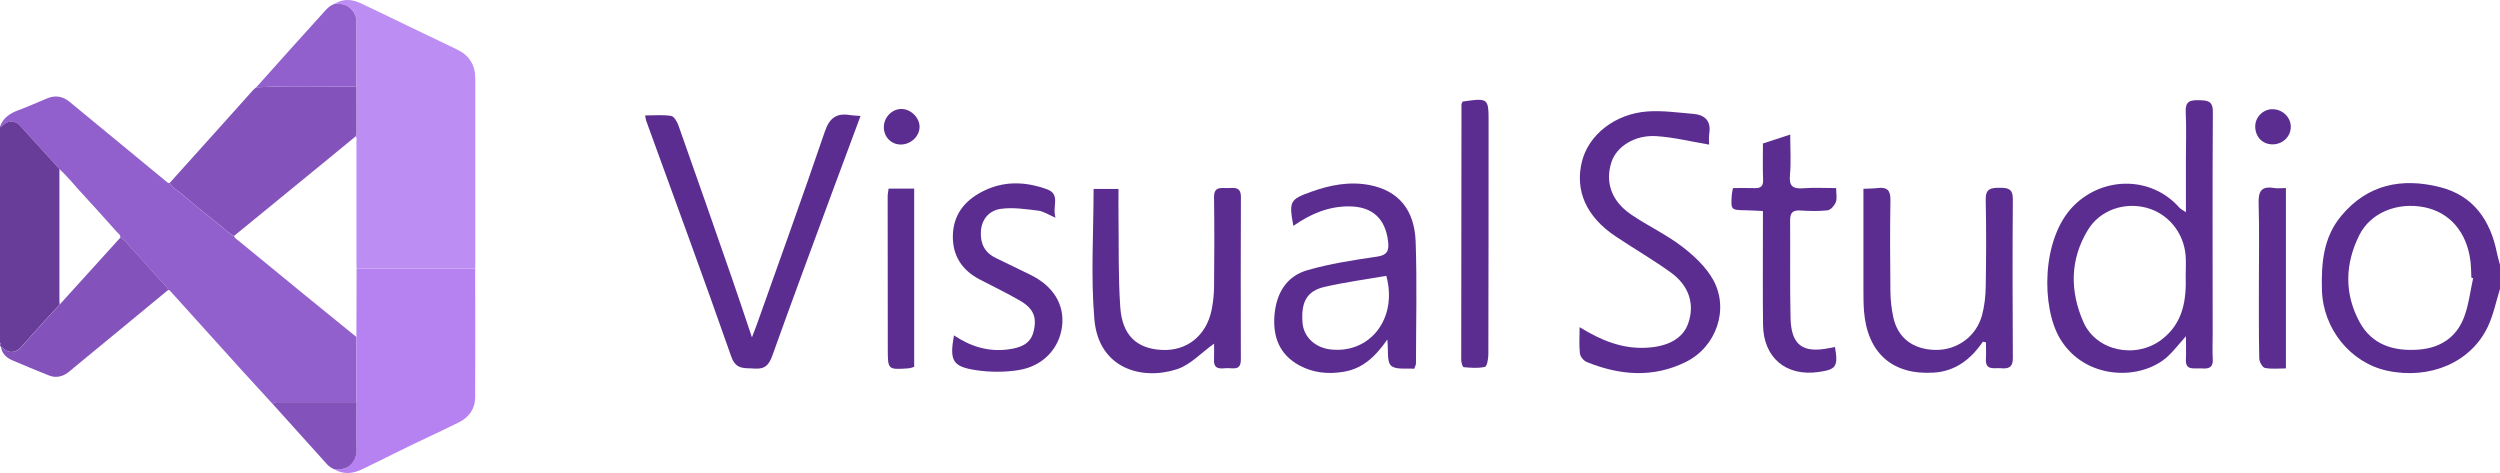
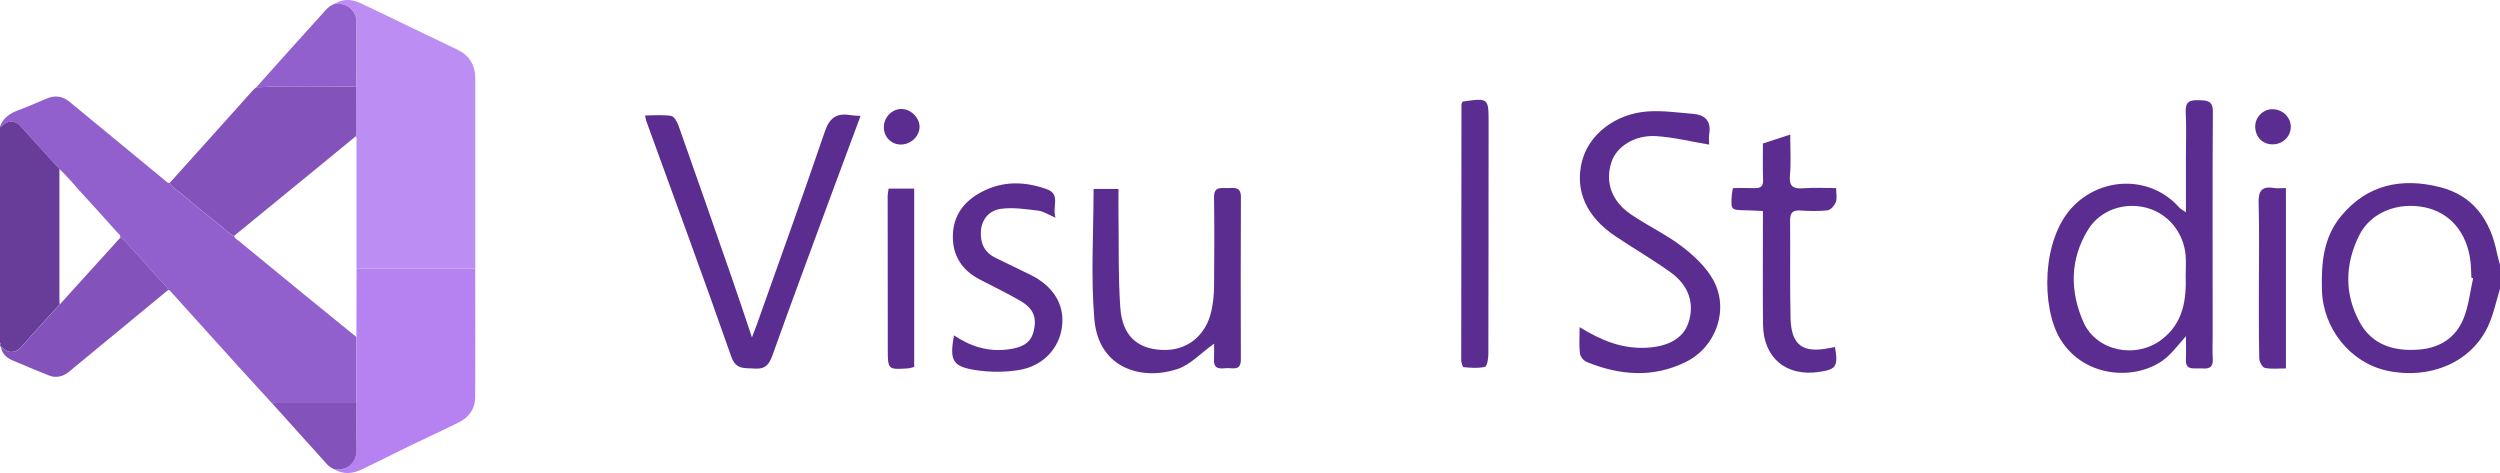
<svg xmlns="http://www.w3.org/2000/svg" id="Layer_2" viewBox="0 0 875.95 165.74">
  <defs>
    <style>      .cls-1 {        fill: #bc8df2;      }      .cls-2 {        fill: #5b2d90;      }      .cls-3 {        fill: #b682f1;      }      .cls-4 {        fill: #9260cc;      }      .cls-5 {        fill: #8353bb;      }      .cls-6 {        fill: #683d99;      }    </style>
  </defs>
  <g id="Layer_1-2" data-name="Layer_1">
    <g>
      <g>
        <path class="cls-2" d="M875.95,101.22c-1.37,4.39-2.28,9-4.21,13.13-5.89,12.59-20.3,18.76-35.31,15.54-12.88-2.77-22.52-14.72-22.87-28.28-.24-9.27.43-18.3,6.69-25.88,9.25-11.2,21.37-13.52,34.66-10.17,11.74,2.96,17.72,11.66,19.99,23.19.27,1.36.7,2.68,1.05,4.02v8.45ZM866.55,97.48c-.21-.06-.42-.11-.62-.17-.11-1.97-.1-3.95-.35-5.9-1.25-10.08-7.26-17.03-16.15-18.8-9.4-1.87-18.82,1.84-22.8,9.83-5,10.02-5.28,20.49.14,30.44,4.33,7.94,11.89,10.24,20.54,9.63,7.58-.54,13.25-4.17,15.99-11.21,1.7-4.37,2.2-9.2,3.24-13.83Z" />
        <path class="cls-2" d="M765.9,74.37c0-6.75,0-12.73,0-18.72,0-5.49.2-10.99-.07-16.47-.17-3.61,1.48-4.16,4.54-4.07,2.95.09,5,.06,4.97,4.14-.16,25.91-.07,51.83-.06,77.74,0,2.96-.14,5.92.03,8.87.2,3.6-2.2,3.33-4.48,3.21-2.21-.12-5.16.83-4.94-3.21.12-2.29.02-4.59.02-8.06-2.73,3.07-4.34,5.19-6.26,6.97-9.38,8.74-29.03,8.49-37.81-6.03-6.66-11.02-6.66-35.24,4.77-46.68,10.38-10.39,27.26-10.36,37,.69.4.46,1.02.73,2.29,1.62ZM765.83,96.33c0-2.25.15-4.52-.03-6.76-.64-8.12-6.22-14.84-13.82-16.8-7.78-2-16.14.85-20.36,7.7-6.38,10.37-6.41,21.53-1.64,32.36,4.53,10.27,18.39,13.01,27.38,6.18,7.65-5.81,8.75-13.97,8.46-22.69Z" />
        <path class="cls-2" d="M301.52,40.62c-3.33,8.95-6.47,17.33-9.57,25.73-7.15,19.39-14.37,38.76-21.33,58.22-1.18,3.31-2.64,4.86-6.26,4.57-3.42-.28-6.46.6-8.17-4.28-9.66-27.6-19.8-55.03-29.77-82.53-.14-.38-.17-.79-.38-1.88,3.16,0,6.2-.3,9.12.16,1.02.16,2.1,2.05,2.56,3.36,6.34,17.89,12.59,35.82,18.82,53.75,2.25,6.48,4.4,12.99,6.93,20.49.74-1.93,1.25-3.2,1.71-4.5,7.99-22.53,16.12-45,23.83-67.62,1.63-4.79,4.1-6.55,8.83-5.77.96.16,1.94.17,3.7.31Z" />
        <path class="cls-2" d="M553.47,114.63c7.7,4.77,15.03,7.64,23.38,7.21,7.7-.4,12.86-3.3,14.68-8.58,2.3-6.66.34-13.15-6.13-17.8-6.26-4.51-12.97-8.39-19.39-12.69-10.23-6.86-14.25-15.99-11.73-26.17,2.31-9.34,11.53-16.72,22.96-17.55,5.27-.38,10.65.4,15.96.84,4.13.34,6.39,2.4,5.69,6.92-.23,1.49-.04,3.04-.04,3.86-6.3-1.06-12.37-2.57-18.52-2.97-7.51-.49-13.93,3.65-15.7,9.07-2.28,6.97-.06,13.64,6.75,18.3,5.79,3.97,12.27,6.98,17.83,11.21,4.25,3.23,8.51,7.19,11.05,11.77,5.72,10.33,1.07,23.49-9.54,28.75-11.49,5.7-23.18,4.73-34.74.05-1.07-.43-2.28-1.88-2.41-2.98-.34-2.83-.11-5.72-.11-9.23Z" />
-         <path class="cls-2" d="M453.17,79.16c-1.61-8.61-1.21-9.29,6.2-11.95,6.72-2.41,13.52-3.75,20.69-2.33,9.78,1.95,15.56,8.42,15.96,19.86.49,14.19.13,28.42.11,42.63,0,.39-.25.78-.61,1.84-2.72-.26-6.47.44-8.12-1.1-1.55-1.46-.88-5.28-1.31-9.15-4.24,6.12-8.71,10.18-15.21,11.29-5.43.93-10.7.43-15.56-2.19-7.06-3.8-9.41-10.11-8.76-17.74.64-7.5,4.13-13.52,11.48-15.64,7.91-2.28,16.15-3.55,24.32-4.74,3.63-.53,4.38-1.98,4.01-5.23-.9-8.1-5.51-12.35-13.64-12.4-7.16-.04-13.43,2.54-19.57,6.84ZM485.74,96.66c-7.2,1.25-14.54,2.21-21.72,3.88-6.16,1.43-8.22,5.35-7.64,12.58.4,4.91,4.35,8.68,9.77,9.31,13.87,1.61,23.65-10.84,19.59-25.77Z" />
        <path class="cls-2" d="M425.4,120.39c-4.55,3.25-8.28,7.4-12.88,8.93-12.28,4.08-27.6-.05-29.08-17.49-1.28-15.03-.27-30.25-.27-45.64h8.73c0,3.34-.04,6.4,0,9.47.15,10.69-.12,21.41.63,32.05.68,9.79,5.79,14.46,14.54,14.9,8.71.45,15.54-4.91,17.43-13.89.57-2.73.86-5.57.89-8.36.1-10.41.13-20.83-.01-31.24-.06-4.02,2.64-3.13,4.88-3.22,2.26-.09,4.55-.48,4.53,3.12-.08,19-.08,37.99-.02,56.99.01,4.14-2.98,2.82-5.08,2.99-2.09.17-4.46.49-4.32-2.89.08-2.01.02-4.03.02-5.72Z" />
-         <path class="cls-2" d="M694.74,119.74c-4.16,6.12-9.6,10.33-17.14,10.82-14.55.95-23.38-6.93-24.5-21.67-.19-2.52-.18-5.06-.19-7.59-.02-11.53,0-23.07,0-35.16,1.81-.08,3.44-.06,5.04-.26,3.22-.39,4.47.77,4.42,4.18-.17,10.69-.13,21.39-.01,32.08.03,2.93.37,5.91.96,8.78,1.5,7.3,6.69,11.39,14.45,11.68,7.72.29,14.66-4.58,16.7-12.19.87-3.22,1.23-6.65,1.29-10,.16-10.13.23-20.27-.01-30.39-.09-3.92,1.78-4.23,4.87-4.23,2.96,0,4.67.34,4.64,4.01-.14,18.57-.11,37.15,0,55.72.02,3.3-1.68,3.74-4.24,3.5-2.31-.21-5.48.96-5.2-3.36.12-1.9.02-3.82.02-5.73-.37-.07-.74-.14-1.1-.21Z" />
        <path class="cls-2" d="M334.25,117.51c5.99,4,12.21,5.84,19.09,4.9,3.91-.54,7.57-1.65,8.74-6.02,1.37-5.1.09-8.27-4.66-11.03-4.61-2.67-9.42-5-14.16-7.45-6.19-3.21-9.51-8.33-9.4-15.26.11-7.1,3.82-12.1,10.06-15.39,7.5-3.96,15.15-3.74,22.87-.97,4.96,1.79,1.78,5.98,3.04,9.99-2.58-1.1-4.26-2.27-6.06-2.48-4.38-.51-8.91-1.24-13.2-.61-3.86.57-6.65,3.5-6.89,7.96-.23,4.22,1.36,7.38,5.24,9.25,4.05,1.96,8.1,3.91,12.13,5.89,8.02,3.93,12,10.44,11.07,18.06-.94,7.72-6.65,13.95-15.2,15.32-4.89.78-10.1.77-15,.02-8.2-1.25-9.26-3.32-7.67-12.18Z" />
        <path class="cls-2" d="M642.94,121.56c1.15,6.9.47,7.89-5.74,8.78-11.41,1.64-19.33-5-19.47-16.56-.13-11.4-.03-22.81-.04-34.21,0-1.8,0-3.59,0-5.63-2.32-.11-4.12-.23-5.91-.26-5.33-.09-5.34-.08-5-5.41.04-.67.23-1.34.42-2.38,2.61,0,5.12-.05,7.63.02,2.12.06,3.02-.68,2.92-2.97-.17-4.2-.05-8.41-.05-12.67,3.07-1.01,5.84-1.91,9.56-3.13,0,5.14.33,9.72-.1,14.23-.38,3.98,1.13,4.86,4.7,4.59,3.61-.28,7.25-.06,11.49-.06,0,1.96.39,3.6-.11,4.89-.46,1.2-1.79,2.77-2.88,2.9-3.19.38-6.47.24-9.69.06-2.62-.15-3.47.91-3.45,3.44.1,11.4-.11,22.81.15,34.21.22,9.53,4.26,12.47,13.67,10.54.54-.11,1.07-.2,1.89-.36Z" />
        <path class="cls-2" d="M512.47,35.58c9.13-1.28,9.1-1.28,9.1,7.55-.02,27.02,0,54.05-.08,81.07,0,1.52-.48,4.17-1.2,4.34-2.37.56-4.97.33-7.46.11-.37-.03-.85-1.65-.85-2.54,0-29.84.04-59.67.09-89.51,0-.25.19-.51.41-1.03Z" />
        <path class="cls-2" d="M800.94,65.89v63.19c-2.47,0-4.97.3-7.33-.16-.88-.17-1.98-2.12-2.01-3.28-.18-8.57-.13-17.15-.13-25.72,0-9.56.19-19.13-.09-28.68-.12-4.15.92-6.1,5.33-5.38,1.33.22,2.72.03,4.23.03Z" />
        <path class="cls-2" d="M320.31,66.1v62.45c-.74.19-1.37.47-2.02.51-7.18.5-7.22.49-7.23-6.79-.04-17.85-.04-35.7-.04-53.54,0-.8.2-1.6.33-2.64h8.96Z" />
        <path class="cls-2" d="M316.05,38.19c3.24.12,6.2,3.16,6.15,6.33-.06,3.35-3.21,6.21-6.74,6.12-3.42-.09-5.97-2.93-5.77-6.42.19-3.42,3.07-6.15,6.37-6.03Z" />
        <path class="cls-2" d="M796.08,38.27c3.58-.09,6.6,2.77,6.57,6.21-.03,3.34-2.76,6.02-6.22,6.1-3.5.08-6.06-2.36-6.24-5.96-.17-3.35,2.54-6.27,5.9-6.36Z" />
      </g>
      <g>
        <path class="cls-4" d="M0,44.29c1.14-3.01,3.47-4.58,6.39-5.65,3.44-1.26,6.77-2.81,10.17-4.19,2.85-1.16,5.45-.74,7.85,1.25,11.21,9.27,22.45,18.51,33.68,27.76.4.33.77.81,1.41.63.86,1.78,2.66,2.59,4.06,3.78,4.54,3.88,9.18,7.64,13.86,11.35,1.5,1.19,2.79,2.68,4.59,3.48.26.85,1.05,1.21,1.65,1.71,7.65,6.29,15.31,12.57,22.98,18.84,6.07,4.96,12.17,9.89,18.25,14.84v22.83c-9.16,0-18.32,0-27.47,0-.69,0-1.45-.15-1.82.7-3.65-3.99-7.33-7.97-10.96-11.98-8.32-9.19-16.62-18.4-24.92-27.6-.22-.25-.44-.48-.82-.42-.02-.4-.2-.71-.47-1-1.32-1.42-2.64-2.83-3.94-4.27-2.77-3.08-5.46-6.23-8.33-9.22-1.28-1.33-2.28-2.99-4-3.86.1-1.03-.76-1.49-1.3-2.09-4-4.48-7.99-8.97-12.09-13.37-2.65-2.84-5.03-5.93-7.94-8.53-.61-.68-1.21-1.37-1.82-2.05-4.08-4.5-8.17-8.99-12.25-13.49-.69-.76-1.56-.99-2.58-1.1-1.86-.2-2.85,1.19-4.17,1.99v-.33Z" />
        <path class="cls-6" d="M0,44.61c1.32-.8,2.31-2.19,4.17-1.99,1.02.11,1.89.34,2.58,1.1,4.08,4.5,8.17,8.99,12.25,13.49.61.68,1.22,1.36,1.82,2.05,0,15.42,0,30.85,0,46.27,0,.37.07.75.11,1.12-1.74,1.89-3.5,3.78-5.23,5.69-2.74,3.03-5.46,6.09-8.18,9.13-.58.65-1.22,1.17-2.05,1.53-2.23.96-3.68-.37-5.18-1.63,0,0,0,.01,0,.01,0-.47.13-.96-.31-1.32V44.61Z" />
        <path class="cls-5" d="M0,120.08c.44.36.32.85.31,1.32,0,0-.15-.03-.15-.03h-.16v-1.29Z" />
        <path class="cls-1" d="M117.13,1.37c3.04-1.9,6.17-1.68,9.25-.24,5.78,2.71,11.51,5.52,17.26,8.29,5.51,2.65,11.02,5.29,16.53,7.93,4.29,2.06,6.37,5.46,6.37,10.22-.02,21.62,0,43.24,0,64.86,0,.54-.03,1.08-.05,1.62-13.85,0-27.69,0-41.54,0-.02-.65-.05-1.29-.05-1.94,0-14.16,0-28.31,0-42.47,0-.61.27-1.31-.32-1.83.33-.47.33-1,.33-1.54-.02-5.32-.02-10.64-.03-15.96.01-7.64.04-15.28.02-22.92,0-1.55-.58-2.87-1.68-4.08-1.7-1.89-3.81-2.08-6.08-1.94Z" />
        <path class="cls-3" d="M124.95,94.06c13.85,0,27.69,0,41.54,0,.01,15.07.09,30.14,0,45.2-.02,3.97-2.19,6.98-5.72,8.73-7.47,3.69-15.06,7.12-22.51,10.85-3.87,1.93-7.74,3.85-11.64,5.7-3.18,1.51-6.44,1.74-9.61-.17.43-.01.87-.08,1.29-.04,4.27.46,6.74-3.27,6.64-6.59-.16-5.61-.06-11.23-.06-16.85,0-7.61,0-15.22,0-22.83.02-8,.04-16.01.06-24.01Z" />
        <path class="cls-5" d="M124.87,30.31c.01,5.32.02,10.64.03,15.96,0,.54,0,1.08-.33,1.54-3.26,2.68-6.52,5.37-9.78,8.04-10.93,8.94-21.86,17.88-32.79,26.82-1.8-.8-3.09-2.29-4.59-3.48-4.68-3.71-9.32-7.47-13.86-11.35-1.4-1.19-3.2-2-4.06-3.78,5.94-6.6,11.88-13.2,17.81-19.8,3.79-4.22,7.57-8.46,11.37-12.69.32-.36.72-.64,1.09-.96,11.69-.71,23.4-.15,35.1-.31Z" />
        <path class="cls-5" d="M.31,121.38c1.5,1.26,2.95,2.59,5.18,1.63.83-.36,1.47-.88,2.05-1.53,2.73-3.04,5.45-6.1,8.18-9.13,1.73-1.91,3.48-3.79,5.23-5.69,7.07-7.8,14.15-15.61,21.22-23.41,1.73.87,2.73,2.53,4,3.86,2.87,2.98,5.55,6.14,8.33,9.22,1.3,1.44,2.62,2.85,3.94,4.27.27.29.46.6.47,1-5.51,4.55-11.01,9.1-16.53,13.64-5.44,4.48-10.88,8.96-16.32,13.44-.75.62-1.47,1.28-2.26,1.86-2.06,1.51-4.32,1.96-6.73.98-4.31-1.74-8.62-3.48-12.87-5.33-2.06-.9-3.58-2.41-3.89-4.81Z" />
        <path class="cls-4" d="M124.87,30.31c-11.7.16-23.4-.4-35.1.31,4.03-4.5,8.05-9.01,12.09-13.51,3.79-4.22,7.59-8.42,11.4-12.62,1.01-1.12,1.98-2.29,3.43-2.9.14-.07.28-.14.42-.21,0,0,.01,0,.01,0,2.28-.14,4.38.05,6.08,1.94,1.09,1.21,1.67,2.53,1.68,4.08.02,7.64,0,15.28-.02,22.92Z" />
        <path class="cls-5" d="M124.88,140.9c0,5.62-.1,11.24.06,16.85.1,3.32-2.37,7.05-6.64,6.59-.42-.05-.86.02-1.29.04-.97-.4-1.79-1.01-2.48-1.77-6.31-7-12.62-14-18.93-21.01.37-.85,1.13-.7,1.82-.7,9.15,0,18.31,0,27.46,0Z" />
        <path class="cls-1" d="M117.11,1.38c-.14.07-.28.14-.42.21.14-.07.28-.14.42-.21Z" />
      </g>
    </g>
  </g>
</svg>